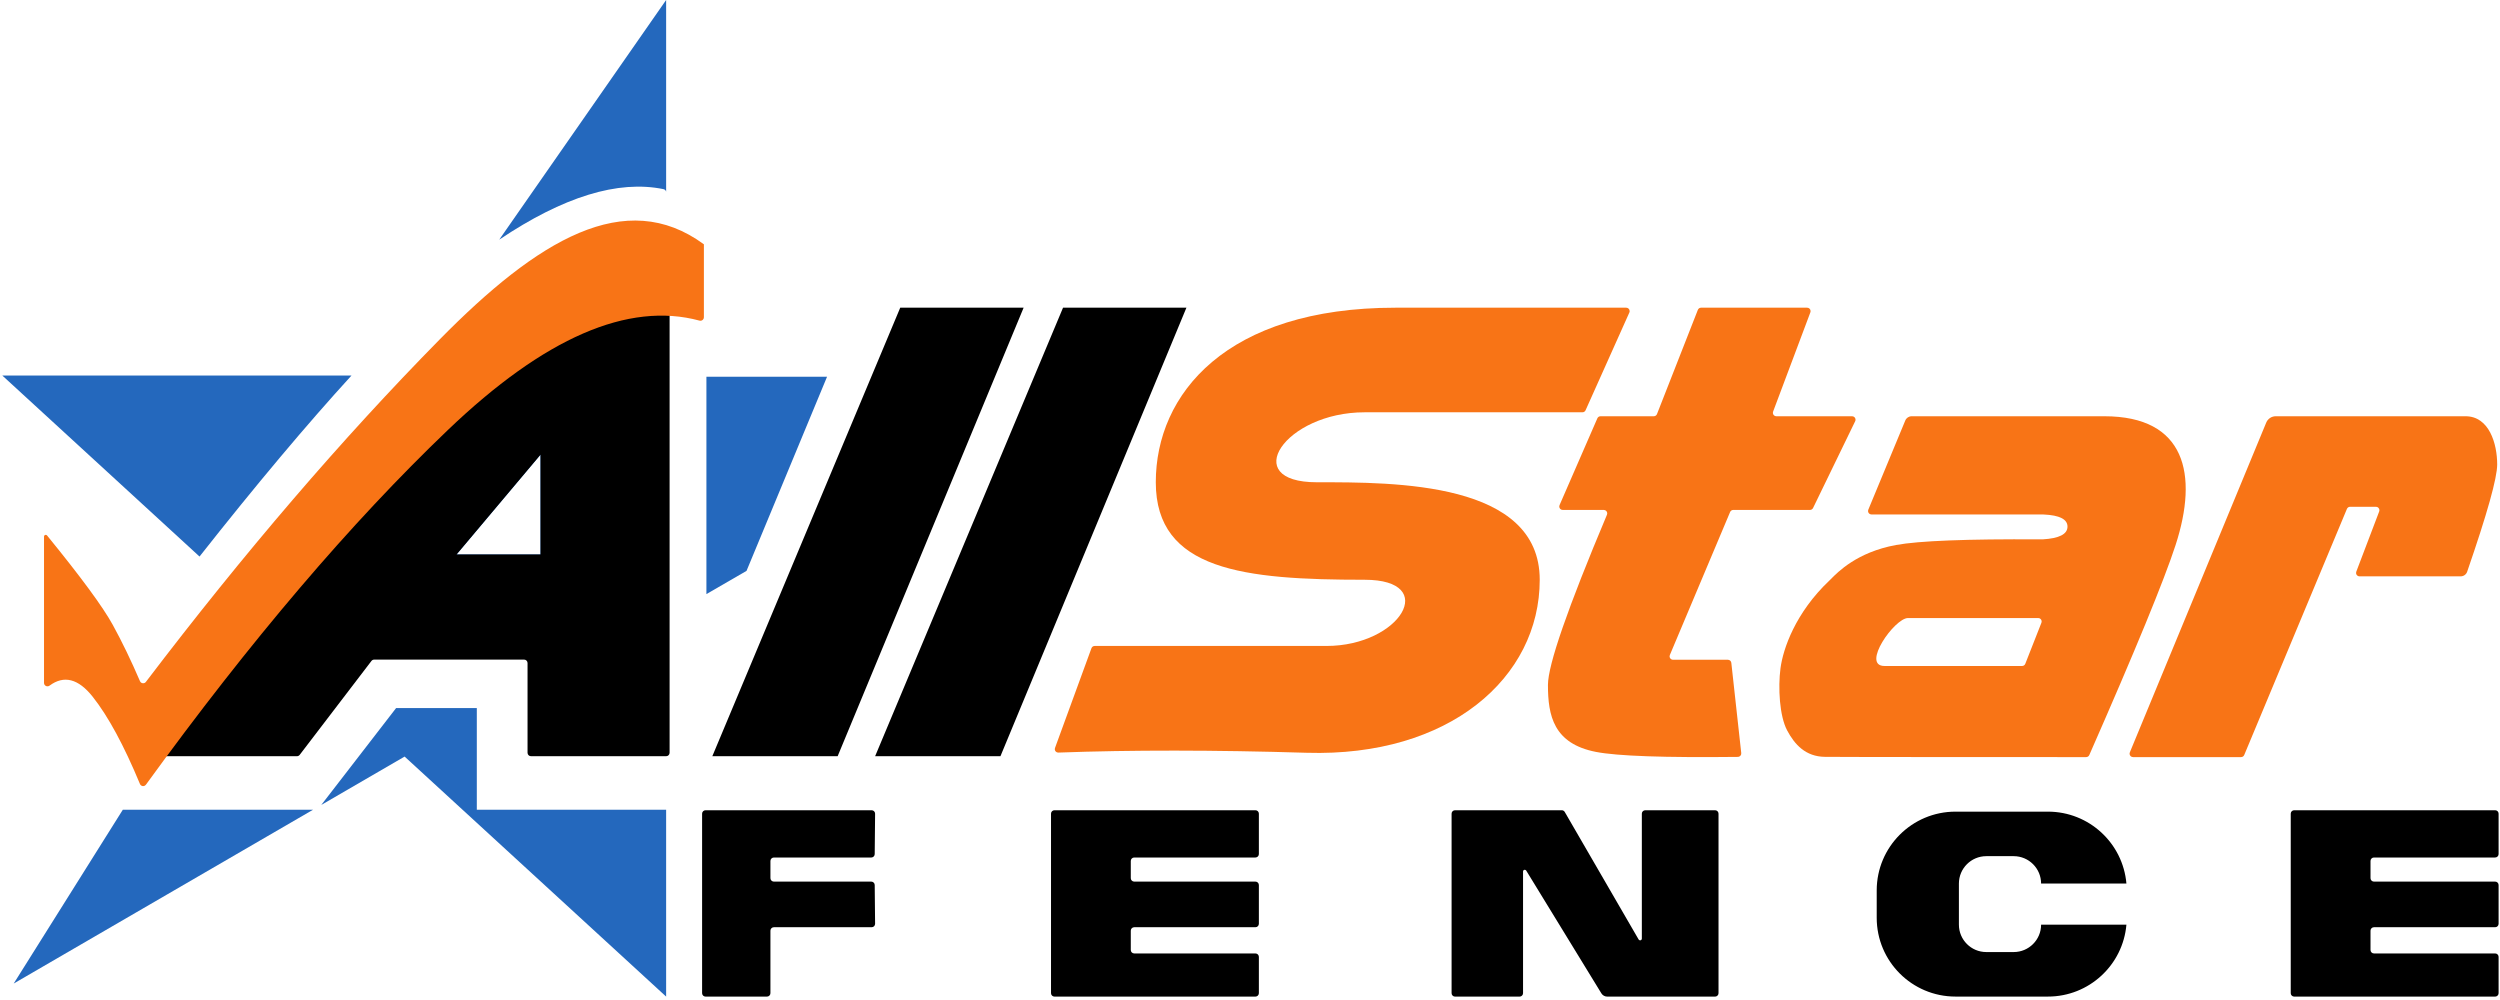
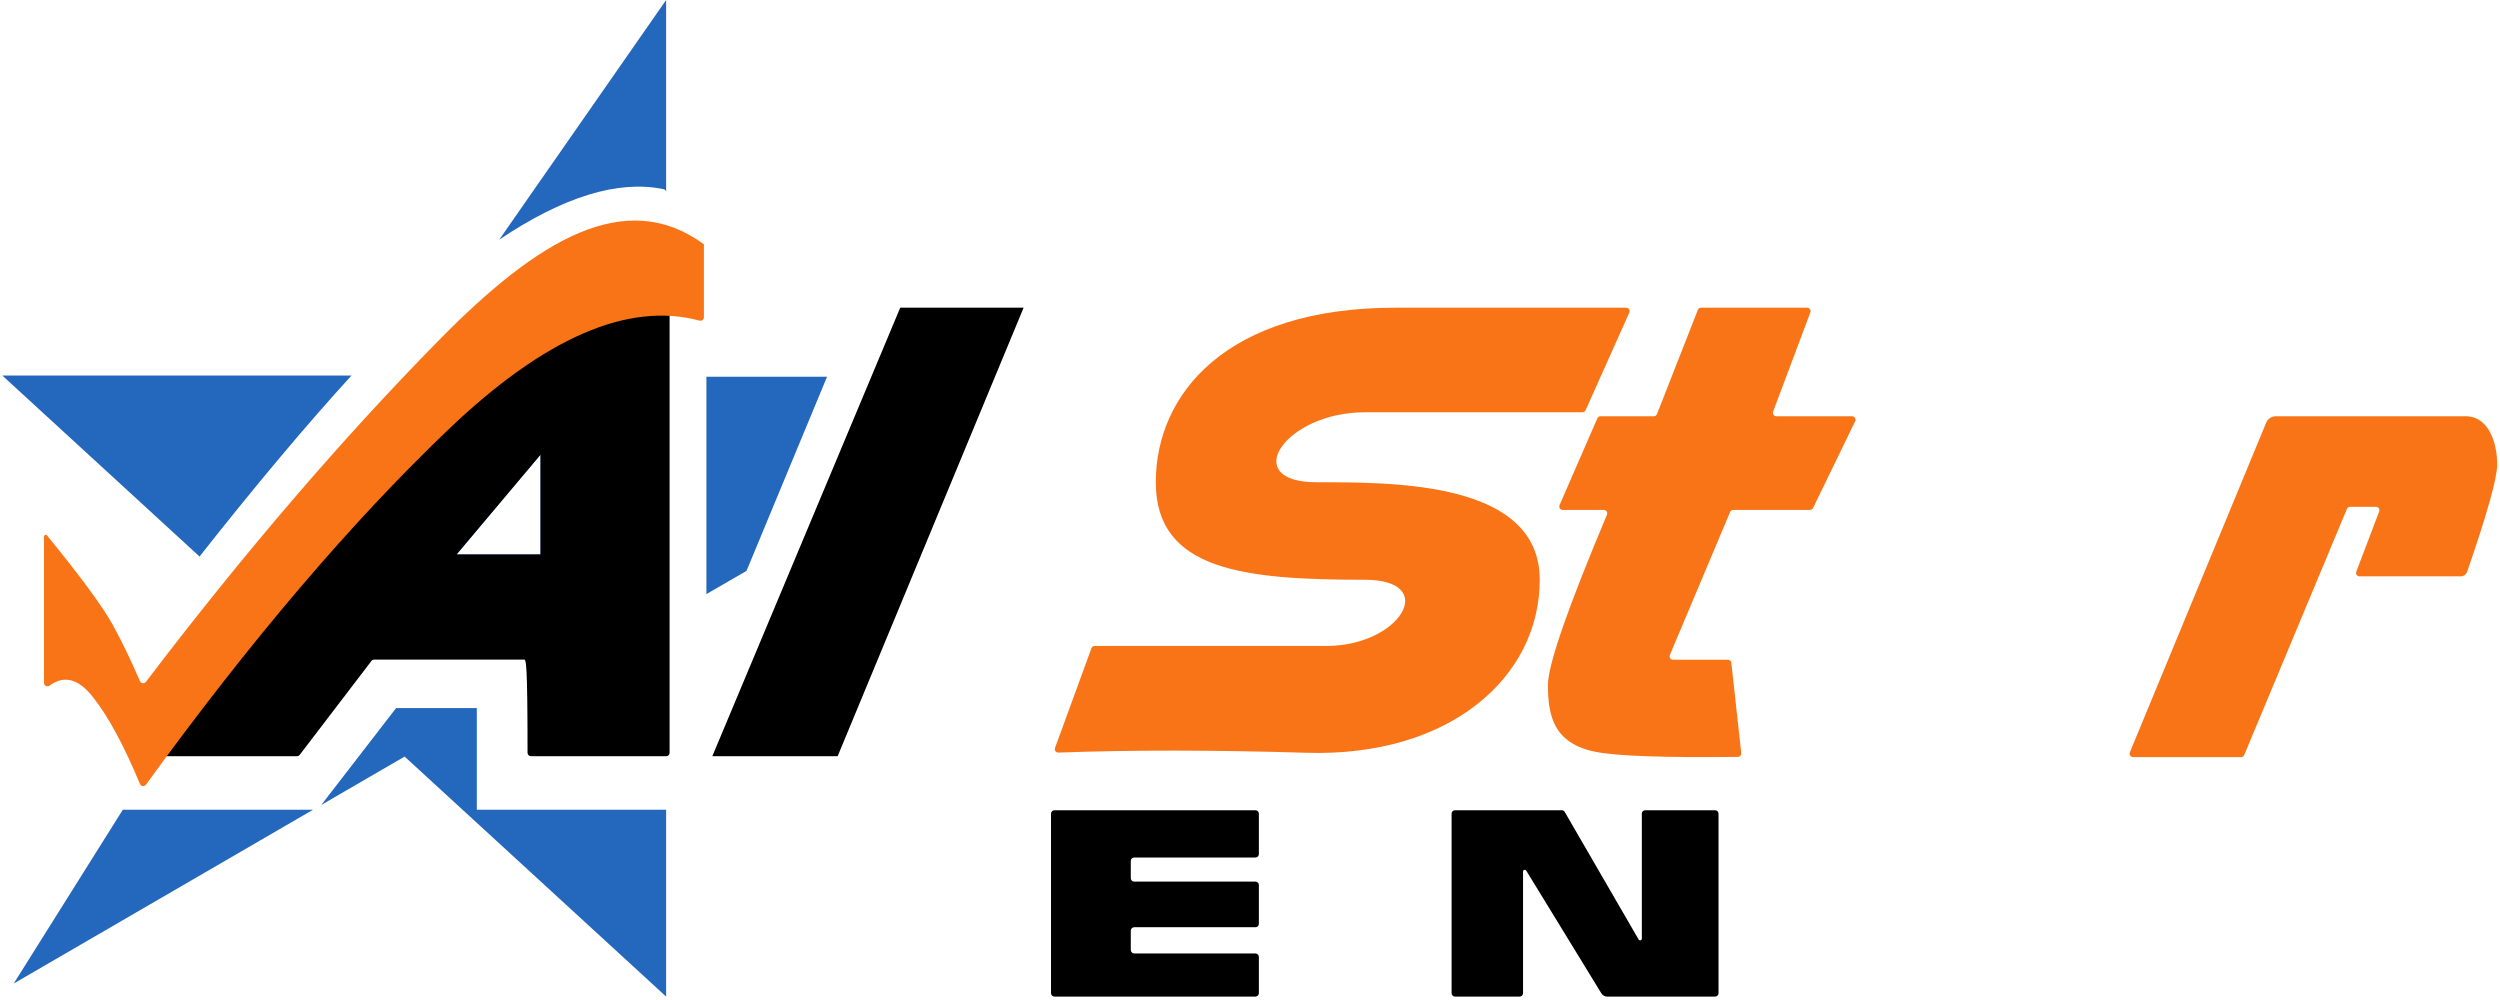
<svg xmlns="http://www.w3.org/2000/svg" width="730px" height="292px" viewBox="0 0 730 292" version="1.1">
  <title>Artboard</title>
  <g id="Artboard" stroke="none" stroke-width="1" fill="none" fill-rule="evenodd">
    <path d="M139.229,206.749 L139.229,236.452 L194.511,236.452 L194.512,291.008 L118.148,220.918 L93.811,235.047 L115.667,206.749 L139.229,206.749 Z M91.392,236.452 L4,287.193 L35.859,236.452 L91.392,236.452 Z M194.513,70.565 L194.511,106.431 L191.523,106.432 L191.537,182.432 L194.511,182.431 L194.511,219.859 L155.042,219.86 L155.042,191.603 L108.765,191.603 L87.211,219.811 L46.309,219.81 L73.504,176.5 L70.495,173.739 C90.126,146.602 105.033,127.462 115.219,116.322 C125.728,104.828 139.052,92.775 155.193,80.163 C155.243,80.123 155.297,80.089 155.353,80.06 C164.846,75.265 172.148,72.408 177.26,71.49 C182.081,70.624 187.463,70.573 193.406,71.336 C193.923,71.404 194.4,71.064 194.513,70.565 Z M241.502,110.004 L217.985,166.696 L206.273,173.477 L206.273,110.004 L241.502,110.004 Z M58.262,162.511 L0.666,109.647 L102.645,109.646 C89.542,123.982 74.748,141.604 58.262,162.511 Z M157.833,132.755 L133.3,161.913 L157.833,161.913 L157.833,132.755 Z M289.502,110.004 L281.159,130.117 L275.672,133.294 L285.249,110.004 L289.502,110.004 Z M194.512,0 L194.512,55.984 C194.425,55.608 194.126,55.308 193.735,55.229 C180.479,52.505 164.492,57.423 145.773,69.982 L194.512,0 Z" id="Combined-Shape" fill="#2468BD" />
-     <path d="M205.014,237.59 L205.014,290.008 C205.014,290.56 205.461,291.008 206.014,291.008 L223.965,291.008 C224.517,291.008 224.965,290.56 224.965,290.008 L224.965,271.75 C224.965,271.198 225.413,270.75 225.965,270.75 L254.527,270.75 C255.08,270.75 255.527,270.302 255.527,269.75 C255.527,269.747 255.527,269.743 255.527,269.74 L255.416,258.42 C255.411,257.872 254.964,257.43 254.416,257.43 L225.965,257.43 C225.413,257.43 224.965,256.982 224.965,256.43 L224.965,251.395 C224.965,250.842 225.413,250.395 225.965,250.395 L254.416,250.395 C254.964,250.395 255.41,249.953 255.416,249.404 L255.528,237.599 C255.533,237.047 255.089,236.595 254.537,236.59 C254.534,236.59 254.531,236.59 254.528,236.59 L206.014,236.59 C205.461,236.59 205.014,237.038 205.014,237.59 Z" id="Path" fill="#000000" />
    <path d="M306.896,237.588 L306.896,290.008 C306.896,290.56 307.344,291.008 307.896,291.008 L366.59,291.008 C367.142,291.008 367.59,290.56 367.59,290.008 L367.59,279.406 C367.59,278.854 367.142,278.406 366.59,278.406 L331.189,278.406 C330.637,278.406 330.189,277.959 330.189,277.406 L330.189,271.75 C330.189,271.198 330.637,270.75 331.189,270.75 L366.59,270.75 C367.142,270.75 367.59,270.302 367.59,269.75 L367.59,258.43 C367.59,257.878 367.142,257.43 366.59,257.43 L331.189,257.43 C330.637,257.43 330.189,256.982 330.189,256.43 L330.189,251.39 C330.189,250.838 330.637,250.39 331.189,250.39 L366.59,250.39 C367.142,250.39 367.59,249.942 367.59,249.39 L367.59,237.588 C367.59,237.036 367.142,236.588 366.59,236.588 L307.896,236.588 C307.344,236.588 306.896,237.036 306.896,237.588 Z" id="Path-2" fill="#000000" />
-     <path d="M668.896,237.588 L668.896,290.008 C668.896,290.56 669.344,291.008 669.896,291.008 L728.59,291.008 C729.142,291.008 729.59,290.56 729.59,290.008 L729.59,279.406 C729.59,278.854 729.142,278.406 728.59,278.406 L693.189,278.406 C692.637,278.406 692.189,277.959 692.189,277.406 L692.189,271.75 C692.189,271.198 692.637,270.75 693.189,270.75 L728.59,270.75 C729.142,270.75 729.59,270.302 729.59,269.75 L729.59,258.43 C729.59,257.878 729.142,257.43 728.59,257.43 L693.189,257.43 C692.637,257.43 692.189,256.982 692.189,256.43 L692.189,251.39 C692.189,250.838 692.637,250.39 693.189,250.39 L728.59,250.39 C729.142,250.39 729.59,249.942 729.59,249.39 L729.59,237.588 C729.59,237.036 729.142,236.588 728.59,236.588 L669.896,236.588 C669.344,236.588 668.896,237.036 668.896,237.588 Z" id="Path-2" fill="#000000" />
    <path d="M423.863,237.59 L423.863,290.01 C423.863,290.562 424.311,291.01 424.863,291.01 L443.73,291.01 C444.283,291.01 444.73,290.562 444.73,290.01 L444.73,254.475 C444.73,254.199 444.954,253.975 445.23,253.975 C445.405,253.975 445.566,254.066 445.657,254.214 L467.599,290.054 C467.963,290.648 468.609,291.01 469.305,291.01 L500.808,291.01 C501.36,291.01 501.808,290.562 501.808,290.01 L501.808,237.59 C501.808,237.038 501.36,236.59 500.808,236.59 L480.416,236.59 C479.864,236.59 479.416,237.038 479.416,237.59 L479.416,274.085 C479.416,274.361 479.192,274.585 478.916,274.585 C478.738,274.585 478.573,274.49 478.483,274.336 L456.902,237.089 C456.723,236.78 456.394,236.59 456.037,236.59 L424.863,236.59 C424.311,236.59 423.863,237.038 423.863,237.59 Z" id="Path-3" fill="#000000" />
    <polygon id="Path-17" fill="#000000" points="208 220.811 262.869 89.848 298.897 89.848 244.594 220.811" />
-     <polygon id="Path-17" fill="#000000" points="255.537 220.811 310.406 89.848 346.434 89.848 292.131 220.811" />
    <path d="M308.056,218.413 L318.706,189.276 C318.85,188.881 319.225,188.619 319.645,188.619 C342.205,188.619 364.764,188.619 387.323,188.619 C408.917,188.619 420.489,169.288 398.464,169.288 C363.241,169.288 337.491,166.579 337.491,140.821 C337.491,115.063 358.058,89.848 407.445,89.848 C429.917,89.848 452.388,89.848 474.86,89.848 C475.412,89.848 475.86,90.295 475.86,90.848 C475.86,90.989 475.83,91.128 475.772,91.256 L462.987,119.797 C462.826,120.157 462.468,120.389 462.074,120.389 C440.871,120.389 419.667,120.389 398.464,120.389 C375.169,120.389 361.572,140.821 384.509,140.821 C407.445,140.821 449.6,140.644 449.6,169.288 C449.6,197.933 423.118,221.074 381.562,219.811 C354.488,218.987 330.31,218.969 309.028,219.754 L309.028,219.754 C308.476,219.773 308.013,219.34 307.995,218.789 C307.99,218.661 308.011,218.533 308.055,218.413 Z" id="Path-18" fill="#F87416" />
    <path d="M455.385,147.502 L466.429,122.147 C466.588,121.782 466.948,121.546 467.346,121.546 L482.909,121.546 C483.32,121.546 483.69,121.294 483.84,120.911 L495.771,90.483 C495.921,90.1 496.29,89.848 496.702,89.848 L527.695,89.848 C528.247,89.848 528.695,90.295 528.695,90.848 C528.695,90.968 528.673,91.087 528.631,91.199 L517.742,120.194 C517.548,120.711 517.81,121.288 518.327,121.482 C518.439,121.524 518.558,121.546 518.678,121.546 L540.819,121.546 C541.371,121.546 541.819,121.994 541.819,122.546 C541.819,122.697 541.785,122.846 541.719,122.983 L529.412,148.338 C529.245,148.683 528.895,148.901 528.512,148.901 L506.111,148.901 C505.709,148.901 505.346,149.142 505.19,149.513 L487.596,191.264 C487.381,191.773 487.62,192.359 488.129,192.574 C488.252,192.626 488.384,192.652 488.517,192.652 L504.551,192.652 C505.061,192.652 505.489,193.036 505.545,193.543 L508.445,219.903 C508.506,220.452 508.11,220.946 507.561,221.007 C507.528,221.011 507.494,221.013 507.461,221.013 C486.077,221.256 472.266,220.771 466.028,219.558 C453.633,217.146 452,208.95 452,200.016 C452,194.158 457.746,177.583 469.238,150.29 L469.238,150.29 C469.453,149.781 469.214,149.195 468.705,148.98 C468.582,148.928 468.449,148.901 468.314,148.901 L456.302,148.901 C455.749,148.901 455.302,148.454 455.302,147.901 C455.302,147.764 455.33,147.628 455.385,147.502 Z" id="Path-19" fill="#F87416" />
-     <path d="M614.468,121.546 C638.168,121.546 641.984,138.489 635.274,159.141 C631.944,169.39 623.543,189.835 610.071,220.477 C609.911,220.841 609.55,221.075 609.153,221.074 L606.353,221.074 C605.891,221.074 605.43,221.074 604.972,221.074 L594.396,221.073 C593.973,221.073 593.552,221.073 593.133,221.073 L588.209,221.072 C587.807,221.072 587.408,221.072 587.011,221.072 L583.493,221.071 C583.109,221.071 582.727,221.071 582.347,221.071 L580.093,221.07 C578.979,221.07 577.885,221.069 576.81,221.069 L574.686,221.068 C549.512,221.058 535.575,221.035 532.874,221 C527.221,220.926 524.048,217.422 521.834,213.259 C519.62,209.096 519.157,200.801 519.901,195.146 C520.646,189.49 524.233,178.921 534.215,169.485 C534.282,169.422 534.356,169.349 534.438,169.268 L534.612,169.094 C536.605,167.088 542.224,161.236 553.634,159.141 C560.295,157.917 574.29,157.367 595.618,157.489 L596.393,157.494 C596.413,157.494 596.433,157.494 596.454,157.492 C601.29,157.216 603.708,155.977 603.708,153.774 C603.708,151.623 601.399,150.443 596.782,150.236 L596.44,150.222 L596.426,150.222 L546.464,150.222 C545.912,150.222 545.464,149.774 545.464,149.222 C545.464,149.09 545.49,148.96 545.54,148.839 L556.346,122.78 C556.656,122.033 557.385,121.546 558.193,121.546 L614.468,121.546 Z M595.168,180.468 L557.135,180.468 C553.215,180.468 543.354,194.468 550.289,194.468 L590.451,194.468 C590.862,194.468 591.231,194.216 591.381,193.834 L596.099,181.834 C596.301,181.32 596.048,180.739 595.534,180.537 C595.417,180.491 595.293,180.468 595.168,180.468 Z" id="Combined-Shape" fill="#F87416" />
    <path d="M655.313,220.459 L685.302,148.595 C685.457,148.223 685.821,147.98 686.225,147.98 L693.793,147.98 C694.345,147.98 694.793,148.428 694.793,148.98 C694.793,149.102 694.771,149.222 694.728,149.336 L688.033,166.939 C687.837,167.456 688.096,168.033 688.612,168.23 C688.726,168.273 688.846,168.295 688.968,168.295 L718.521,168.295 C719.373,168.294 720.131,167.753 720.409,166.948 C726.256,150.012 729.18,139.572 729.18,135.628 C729.18,129.556 726.837,121.546 719.942,121.546 C701.465,121.546 682.988,121.546 664.511,121.546 C663.298,121.546 662.203,122.277 661.739,123.399 L621.911,219.692 C621.699,220.202 621.942,220.787 622.452,220.998 C622.574,221.048 622.704,221.074 622.835,221.074 L654.39,221.074 C654.794,221.074 655.158,220.831 655.313,220.459 Z" id="Path-22" fill="#F87416" />
-     <path d="M194.523,89.919 C195.076,89.919 195.523,90.367 195.523,90.919 L195.523,219.811 C195.523,220.363 195.076,220.811 194.523,220.811 L155.042,220.811 C154.49,220.811 154.042,220.363 154.042,219.811 L154.042,193.603 C154.042,193.05 153.594,192.603 153.042,192.603 L109.259,192.603 C108.947,192.603 108.654,192.748 108.464,192.995 L87.511,220.418 C87.322,220.665 87.028,220.811 86.717,220.811 L42.552,220.811 C42.323,220.811 42.101,220.732 41.923,220.588 C41.494,220.241 41.428,219.611 41.775,219.182 L146.052,90.29 C146.242,90.055 146.528,89.919 146.83,89.919 Z M157.833,132.755 L133.3,161.913 L157.833,161.913 L157.833,132.755 Z" id="Combined-Shape" fill="#000000" />
+     <path d="M194.523,89.919 C195.076,89.919 195.523,90.367 195.523,90.919 L195.523,219.811 C195.523,220.363 195.076,220.811 194.523,220.811 L155.042,220.811 C154.49,220.811 154.042,220.363 154.042,219.811 C154.042,193.05 153.594,192.603 153.042,192.603 L109.259,192.603 C108.947,192.603 108.654,192.748 108.464,192.995 L87.511,220.418 C87.322,220.665 87.028,220.811 86.717,220.811 L42.552,220.811 C42.323,220.811 42.101,220.732 41.923,220.588 C41.494,220.241 41.428,219.611 41.775,219.182 L146.052,90.29 C146.242,90.055 146.528,89.919 146.83,89.919 Z M157.833,132.755 L133.3,161.913 L157.833,161.913 L157.833,132.755 Z" id="Combined-Shape" fill="#000000" />
    <path d="M12.853,199.417 L12.853,156.675 C12.853,156.399 13.077,156.175 13.353,156.175 C13.503,156.175 13.646,156.243 13.741,156.36 C23.651,168.513 30.042,177.203 32.913,182.432 C35.633,187.385 38.288,192.878 40.879,198.912 L40.877,198.913 C41.094,199.421 41.681,199.657 42.189,199.44 C42.348,199.372 42.486,199.265 42.591,199.128 C71.241,161.461 99.858,128.106 128.442,99.062 C156.983,70.063 182.627,54.501 205.537,71.339 L205.537,92.663 C205.536,93.215 205.087,93.662 204.535,93.661 C204.447,93.66 204.36,93.649 204.276,93.626 C183.428,87.995 158.933,98.636 130.792,125.547 C102.408,152.69 73.012,187.22 42.603,229.137 L42.604,229.138 C42.28,229.585 41.654,229.683 41.207,229.359 C41.059,229.251 40.943,229.104 40.872,228.934 C36.182,217.64 31.583,209.149 27.075,203.459 C22.879,198.163 18.671,197.082 14.451,200.215 L14.451,200.216 C14.009,200.546 13.382,200.455 13.051,200.013 C12.923,199.841 12.853,199.632 12.853,199.417 Z" id="Path-25" fill="#F87416" />
-     <path d="M598,237 C610.029,237 619.901,246.234 620.914,258 L596,258 C596,253.582 592.418,250 588,250 L580,250 C575.582,250 572,253.582 572,258 L572,270 C572,274.418 575.582,278 580,278 L588,278 C592.418,278 596,274.418 596,270 L620.914,270.001 C619.9,281.766 610.028,291 598,291 L571,291 C558.297,291 548,280.703 548,268 L548,260 C548,247.297 558.297,237 571,237 L598,237 Z" id="Combined-Shape" fill="#000000" />
  </g>
</svg>